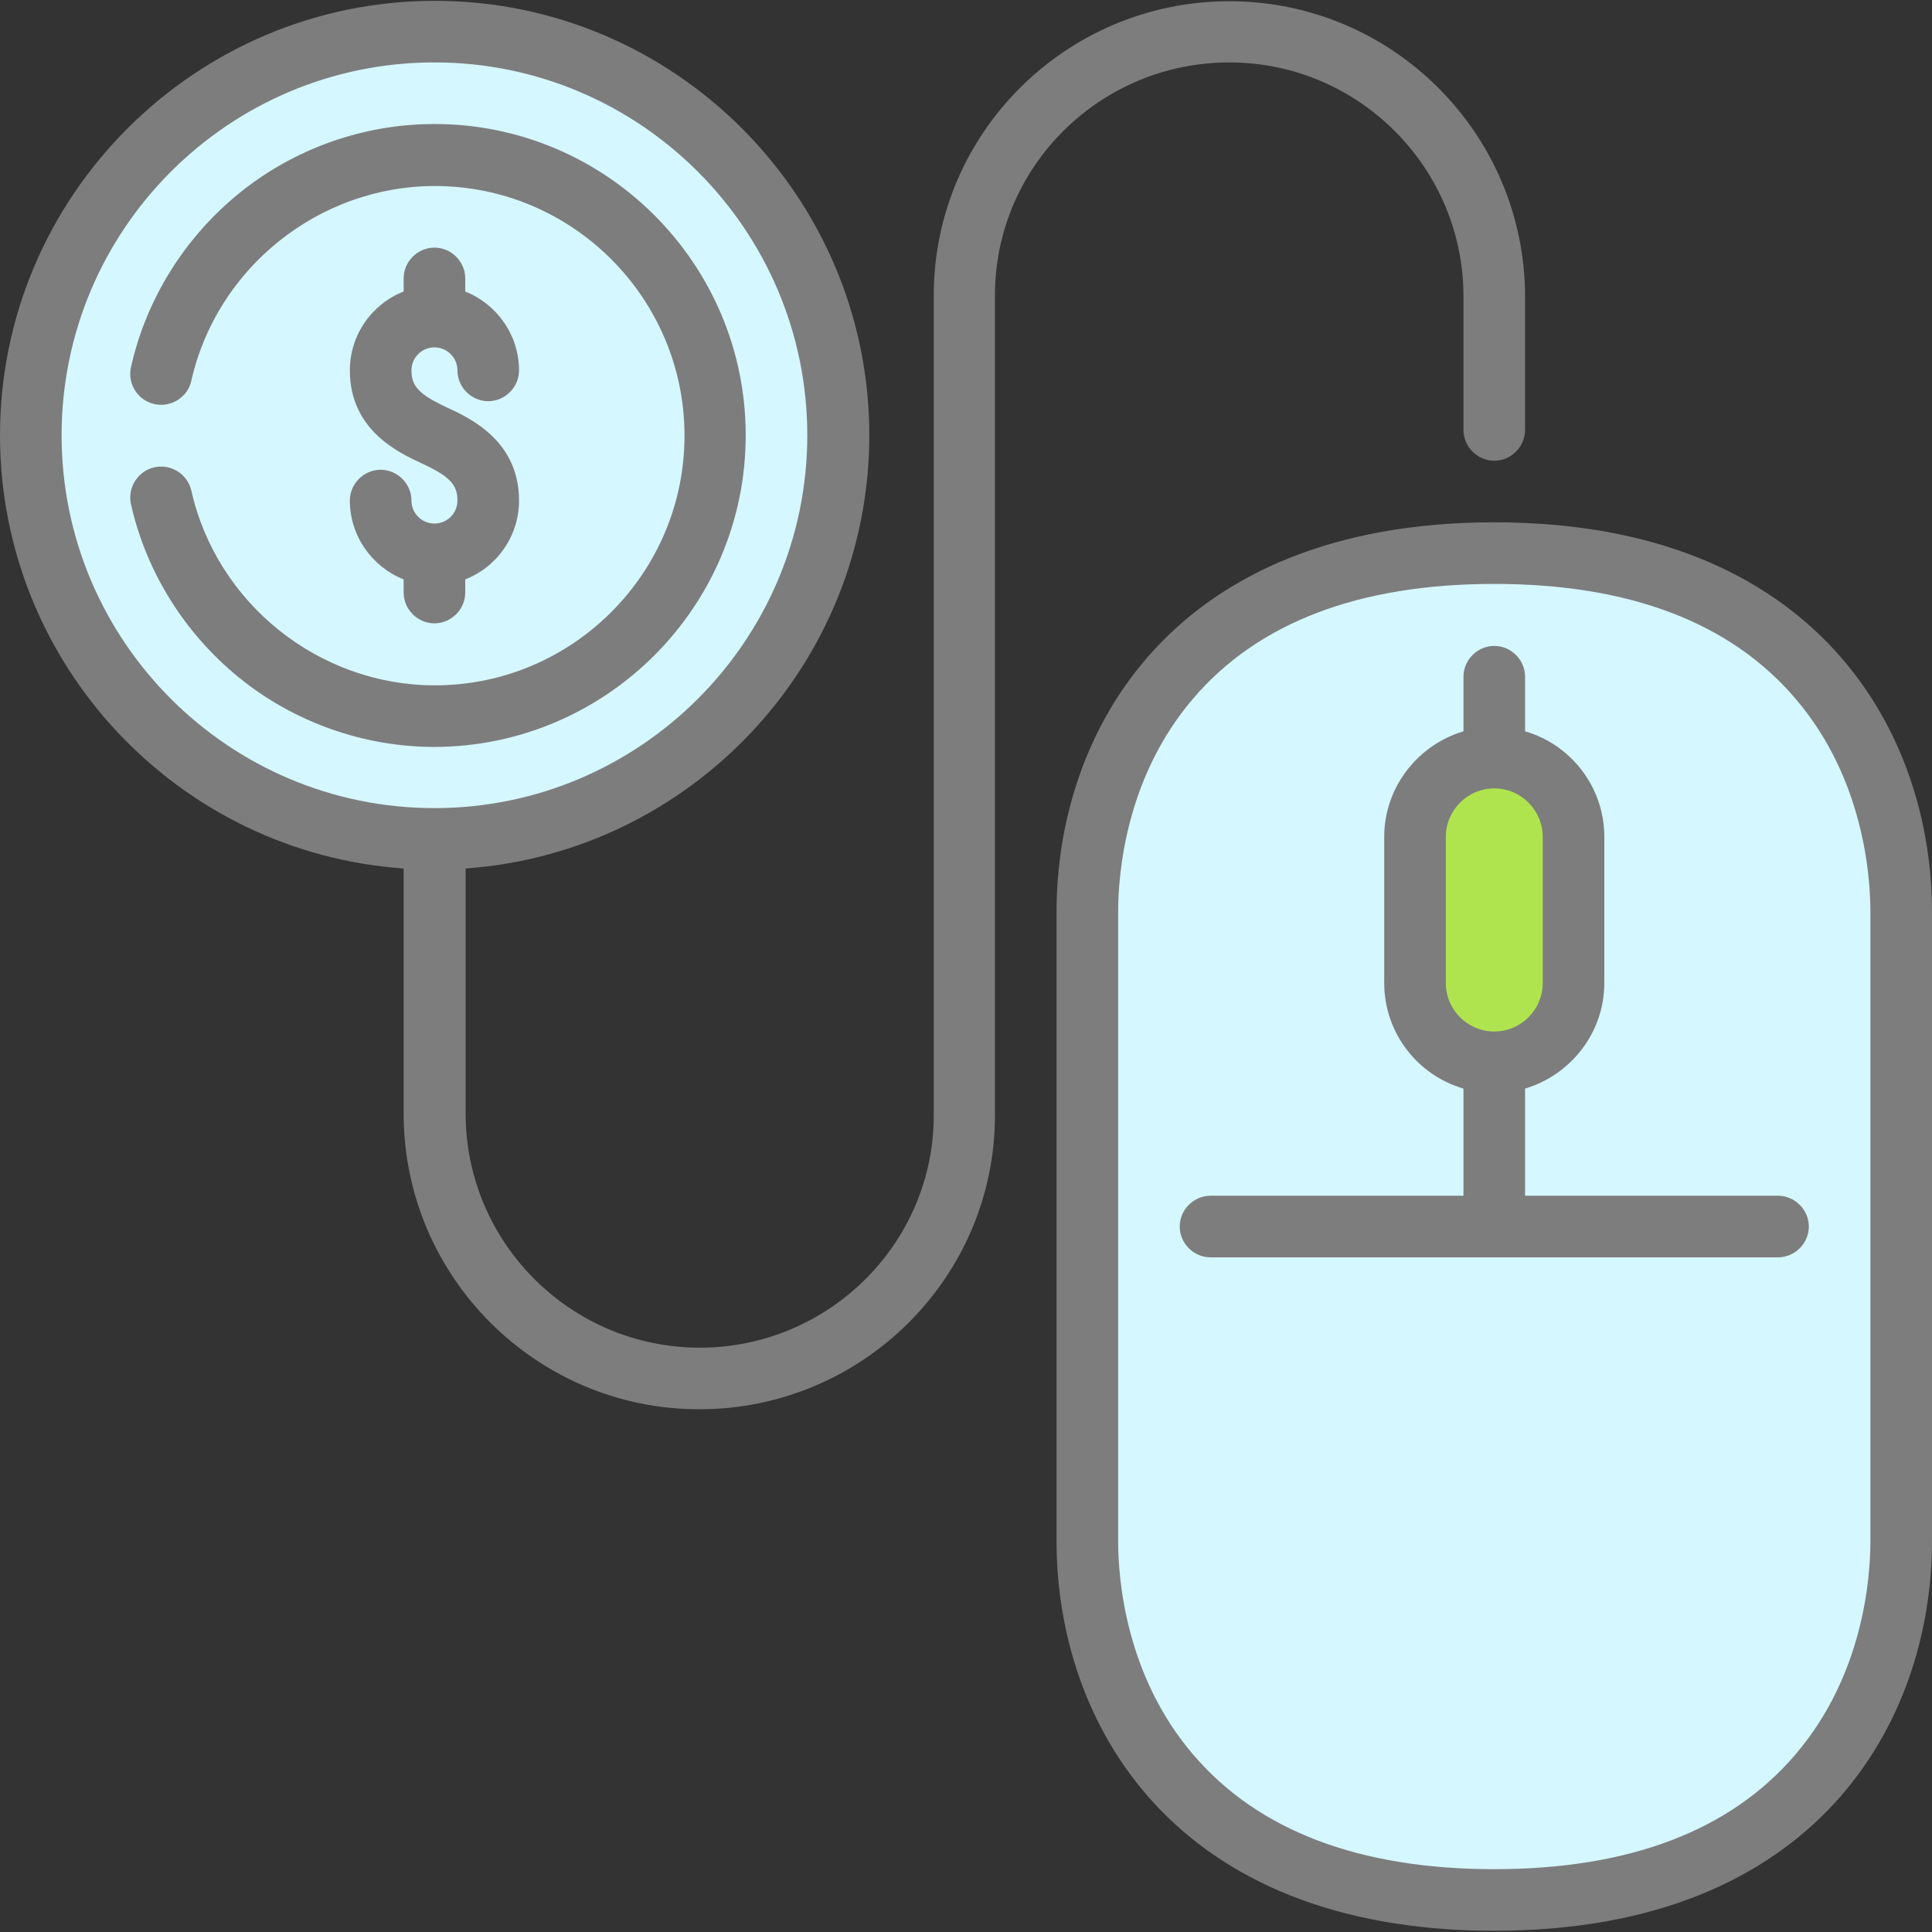
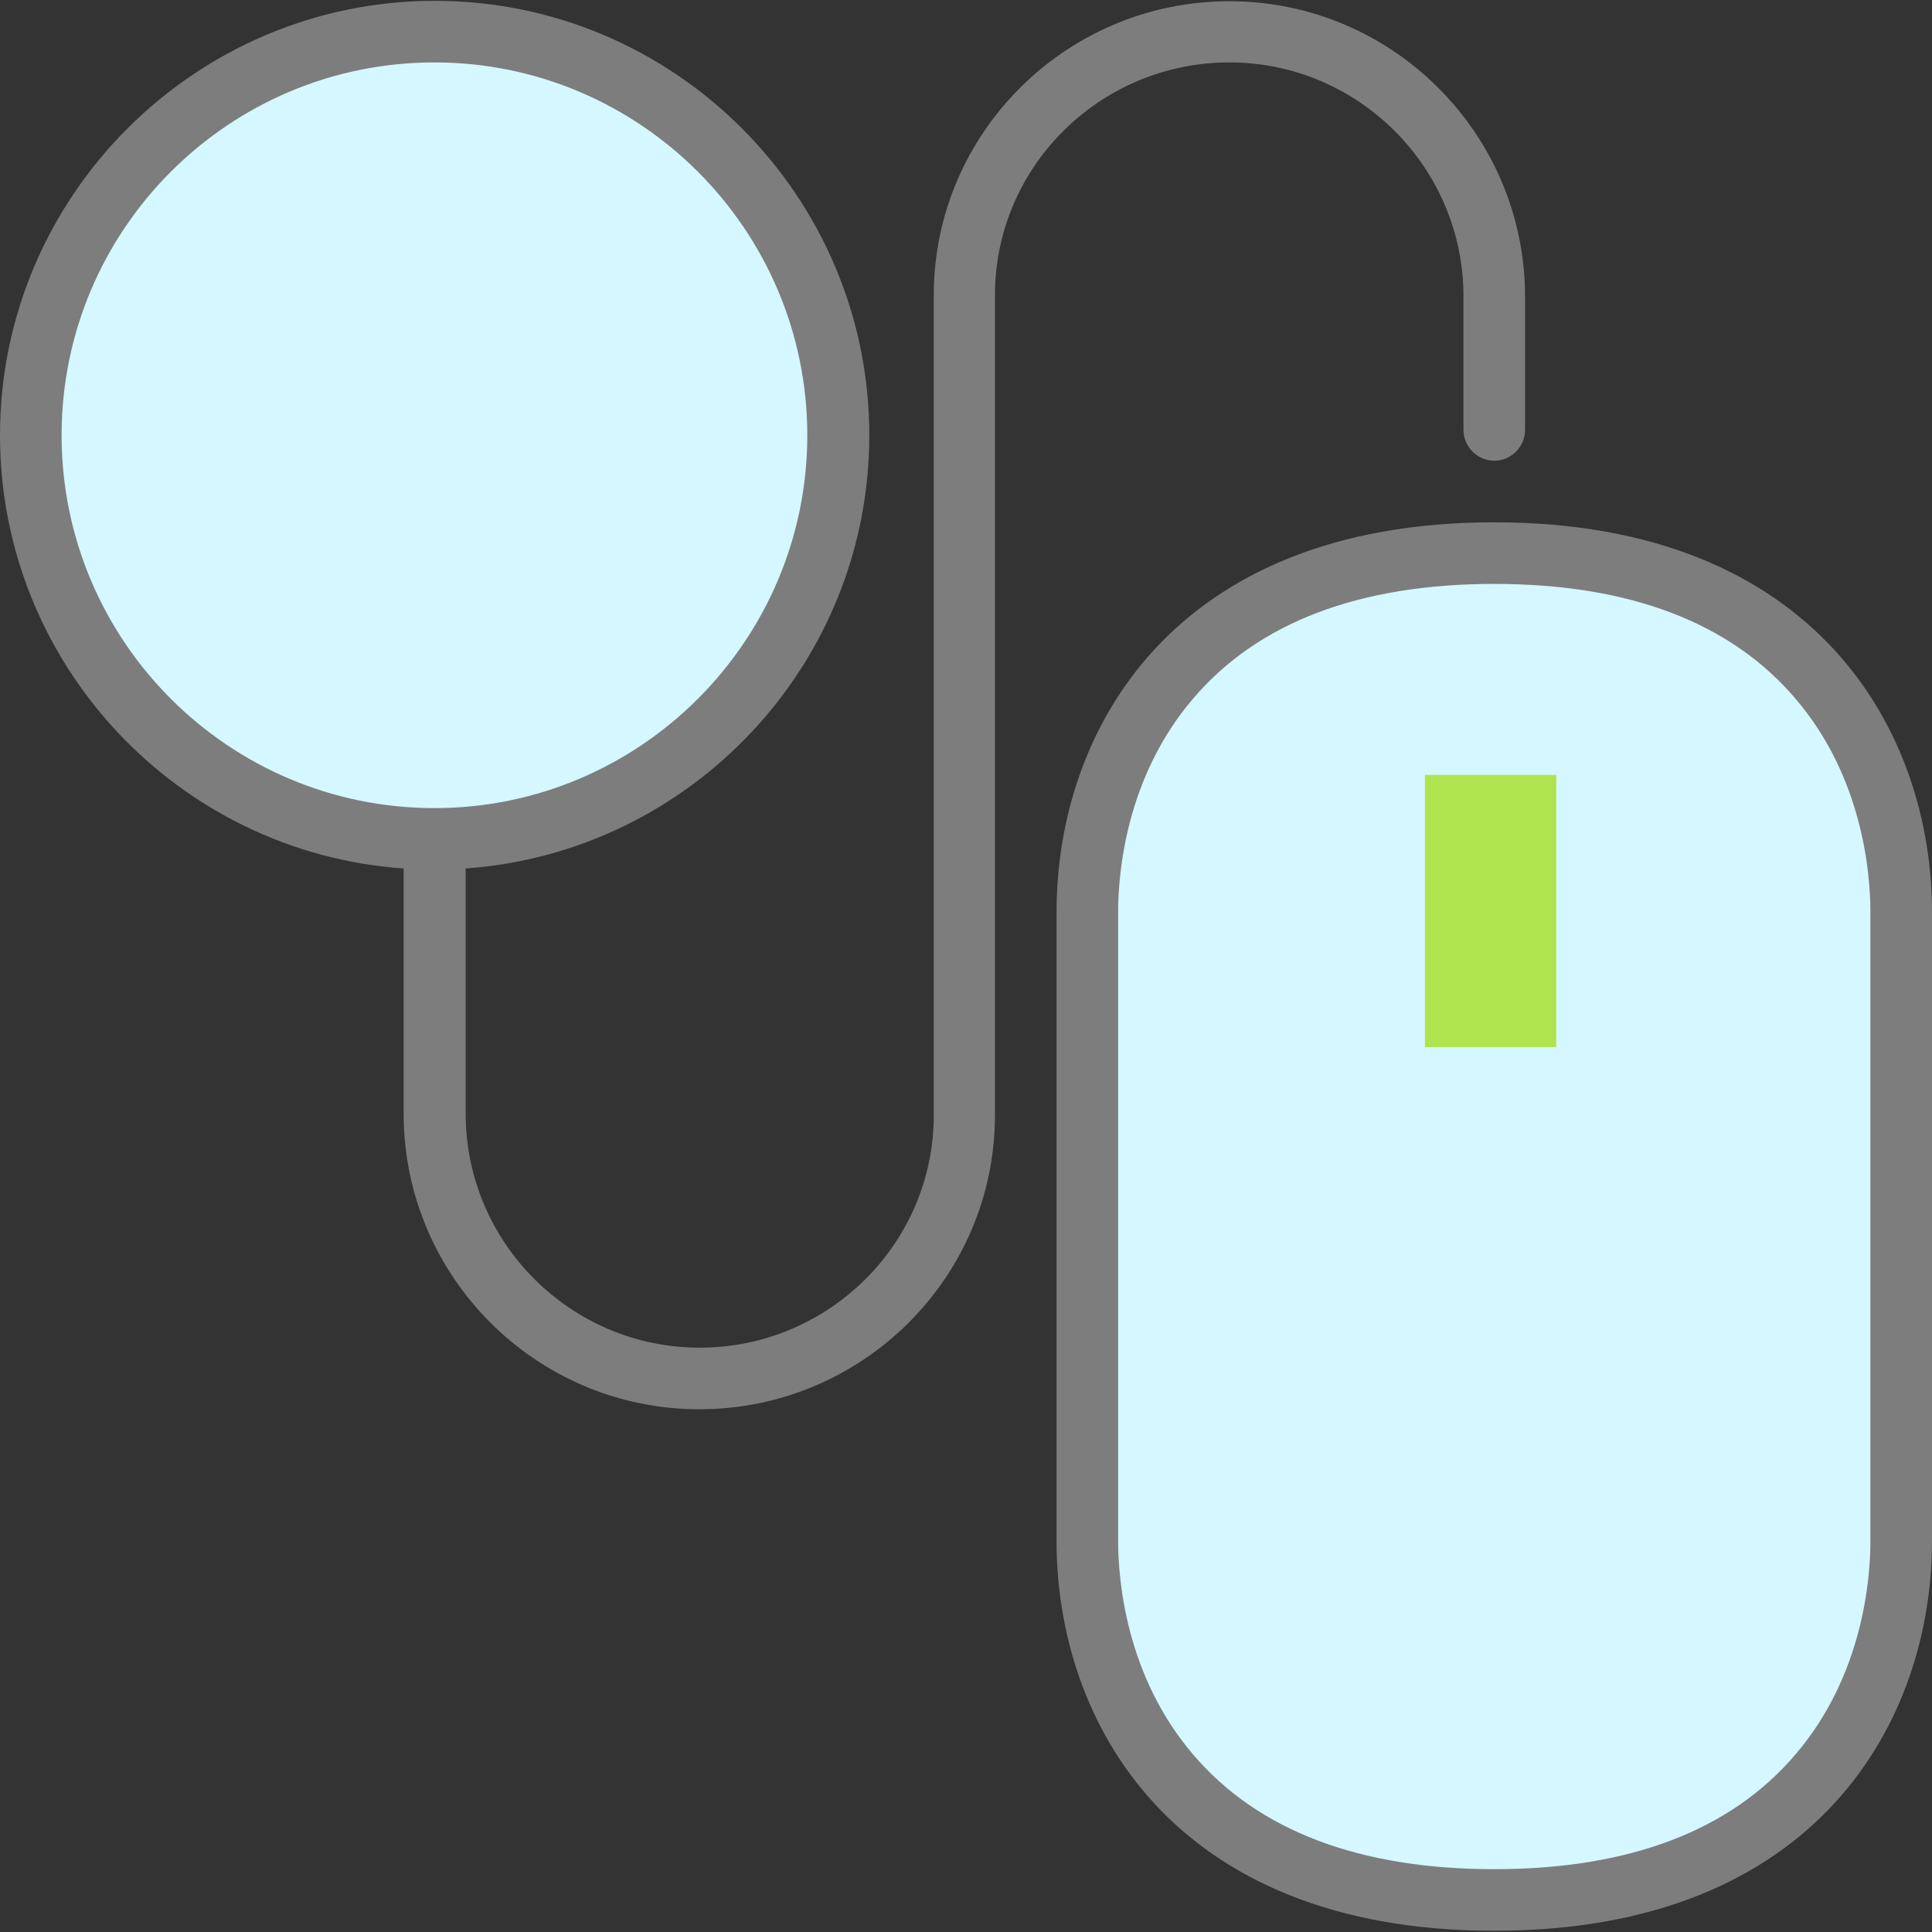
<svg xmlns="http://www.w3.org/2000/svg" version="1.1" id="Layer_1" x="0px" y="0px" viewBox="0 0 470.5 470.5" style="enable-background:new 0 0 470.5 470.5;" xml:space="preserve">
  <rect x="0" y="0" width="470.5" height="470.5" fill="#333333" stroke="none" />
  <style type="text/css">
	.st0{fill:#D5F7FF;}
	.st1{fill:#B0E44F;}
	.st2{fill:#7D7D7D;}
</style>
  <g>
    <polygon class="st0" points="193,154.5 200.5,125 200.5,90 193,64 177,39.5 158,24.5 135,12 113.5,9.5 82.5,9.5 57.5,21 35,38.5   22.5,53 15,78.5 6,104 10.5,133 26.5,164 50.5,186.5 90,205 134,202 164.5,184 181.6,167.5  " />
    <polygon class="st0" points="361.5,463.5 400,455.2 437,438.5 455.5,412.5 466,385 466,219 452,181.8 431,151.8 405,139.5   373.5,135.5 343.5,133 305,148 284.5,162.5 272.3,184.5 263.5,202 263.5,241 263.5,384 272.3,410.5 287.3,431 304.5,446.5   333,460.5  " />
    <rect x="347" y="188.7" class="st1" width="32" height="66.3" />
    <path class="st2" d="M363.9,127.2c-78.7,0-106.6,51.1-106.6,94.9v153.2c0,43.8,27.9,94.9,106.6,94.9s106.6-51.1,106.6-94.9V222.1   C470.5,178.4,442.6,127.2,363.9,127.2z M455.5,375.3c0,9.2-1.8,32.7-18.2,51.9c-15.8,18.6-40.5,28-73.4,28s-57.6-9.4-73.4-28   c-16.4-19.2-18.2-42.7-18.2-51.9V222.1c0-9.2,1.8-32.7,18.2-51.9c15.8-18.6,40.5-28,73.4-28s57.6,9.4,73.4,28   c16.4,19.2,18.2,42.7,18.2,51.9V375.3z" />
    <path class="st2" d="M299.4,15.2c31.4,0,57,25.6,57,57v32.5c0,4.1,3.4,7.5,7.5,7.5s7.5-3.4,7.5-7.5V72.3c0-39.7-32.3-72-72-72   c-39.7,0-72,32.1-72,71.6v199.7c0,31.2-25.6,56.6-57,56.6s-57-25.6-57-57v-59.7c54.8-3.9,98.3-49.7,98.3-105.5   c0-58.3-47.5-105.8-105.8-105.8S0,47.7,0,106c0,55.8,43.4,101.7,98.3,105.5v59.7c0,39.7,32.3,72,72,72s72-32.1,72-71.6V71.9   C242.3,40.6,267.9,15.2,299.4,15.2z M15,106c0-50.1,40.7-90.8,90.8-90.8S196.6,56,196.6,106s-40.7,90.8-90.8,90.8S15,156.1,15,106z   " />
-     <path class="st2" d="M105.8,127.5c-3.1,0-5.6-2.5-5.6-5.6c0-4.1-3.4-7.5-7.5-7.5s-7.5,3.4-7.5,7.5c0,8.7,5.5,16.2,13.1,19.2v3.2   c0,4.1,3.4,7.5,7.5,7.5c4.1,0,7.5-3.4,7.5-7.5v-3.2c7.7-3,13.1-10.5,13.1-19.2c0-14.5-11.8-20-17.4-22.6c-6.9-3.2-8.8-5.2-8.8-9.1   c0-3.1,2.5-5.6,5.6-5.6s5.6,2.5,5.6,5.6c0,4.1,3.4,7.5,7.5,7.5s7.5-3.4,7.5-7.5c0-8.7-5.5-16.2-13.1-19.2v-3.2   c0-4.1-3.4-7.5-7.5-7.5c-4.1,0-7.5,3.4-7.5,7.5V71c-7.7,3-13.1,10.5-13.1,19.2c0,14.5,11.8,20,17.4,22.6c6.9,3.2,8.8,5.2,8.8,9.1   C111.4,125,108.9,127.5,105.8,127.5L105.8,127.5z" />
-     <path class="st2" d="M181.6,106c0-41.8-34-75.8-75.8-75.8c-17.3,0-34.2,6-47.6,16.9C44.9,57.9,35.6,72.9,31.9,89.4   c-0.9,4,1.6,8.1,5.7,9c4,0.9,8.1-1.6,9-5.7c6.2-27.5,31.1-47.4,59.3-47.4c33.5,0,60.8,27.3,60.8,60.8s-27.3,60.8-60.8,60.8   c-28.2,0-53.1-19.9-59.3-47.4c-0.9-4-4.9-6.6-9-5.7c-4,0.9-6.6,4.9-5.7,9c3.7,16.5,13.1,31.5,26.3,42.2   c13.4,10.9,30.4,16.9,47.6,16.9C147.6,181.8,181.6,147.8,181.6,106z" />
-     <path class="st2" d="M371.4,291.2v-26.1c11.1-3.3,19.3-13.6,19.3-25.7v-35.6c0-12.2-8.2-22.5-19.3-25.7v-13.3   c0-4.1-3.4-7.5-7.5-7.5s-7.5,3.4-7.5,7.5v13.3c-11.1,3.3-19.3,13.6-19.3,25.7v35.6c0,12.2,8.2,22.5,19.3,25.7v26.1h-61.6   c-4.1,0-7.5,3.4-7.5,7.5s3.4,7.5,7.5,7.5H433c4.1,0,7.5-3.4,7.5-7.5s-3.4-7.5-7.5-7.5L371.4,291.2L371.4,291.2z M352.1,239.4v-35.6   c0-6.5,5.3-11.8,11.8-11.8s11.8,5.3,11.8,11.8v35.6c0,6.5-5.3,11.8-11.8,11.8S352.1,245.9,352.1,239.4z" />
  </g>
</svg>